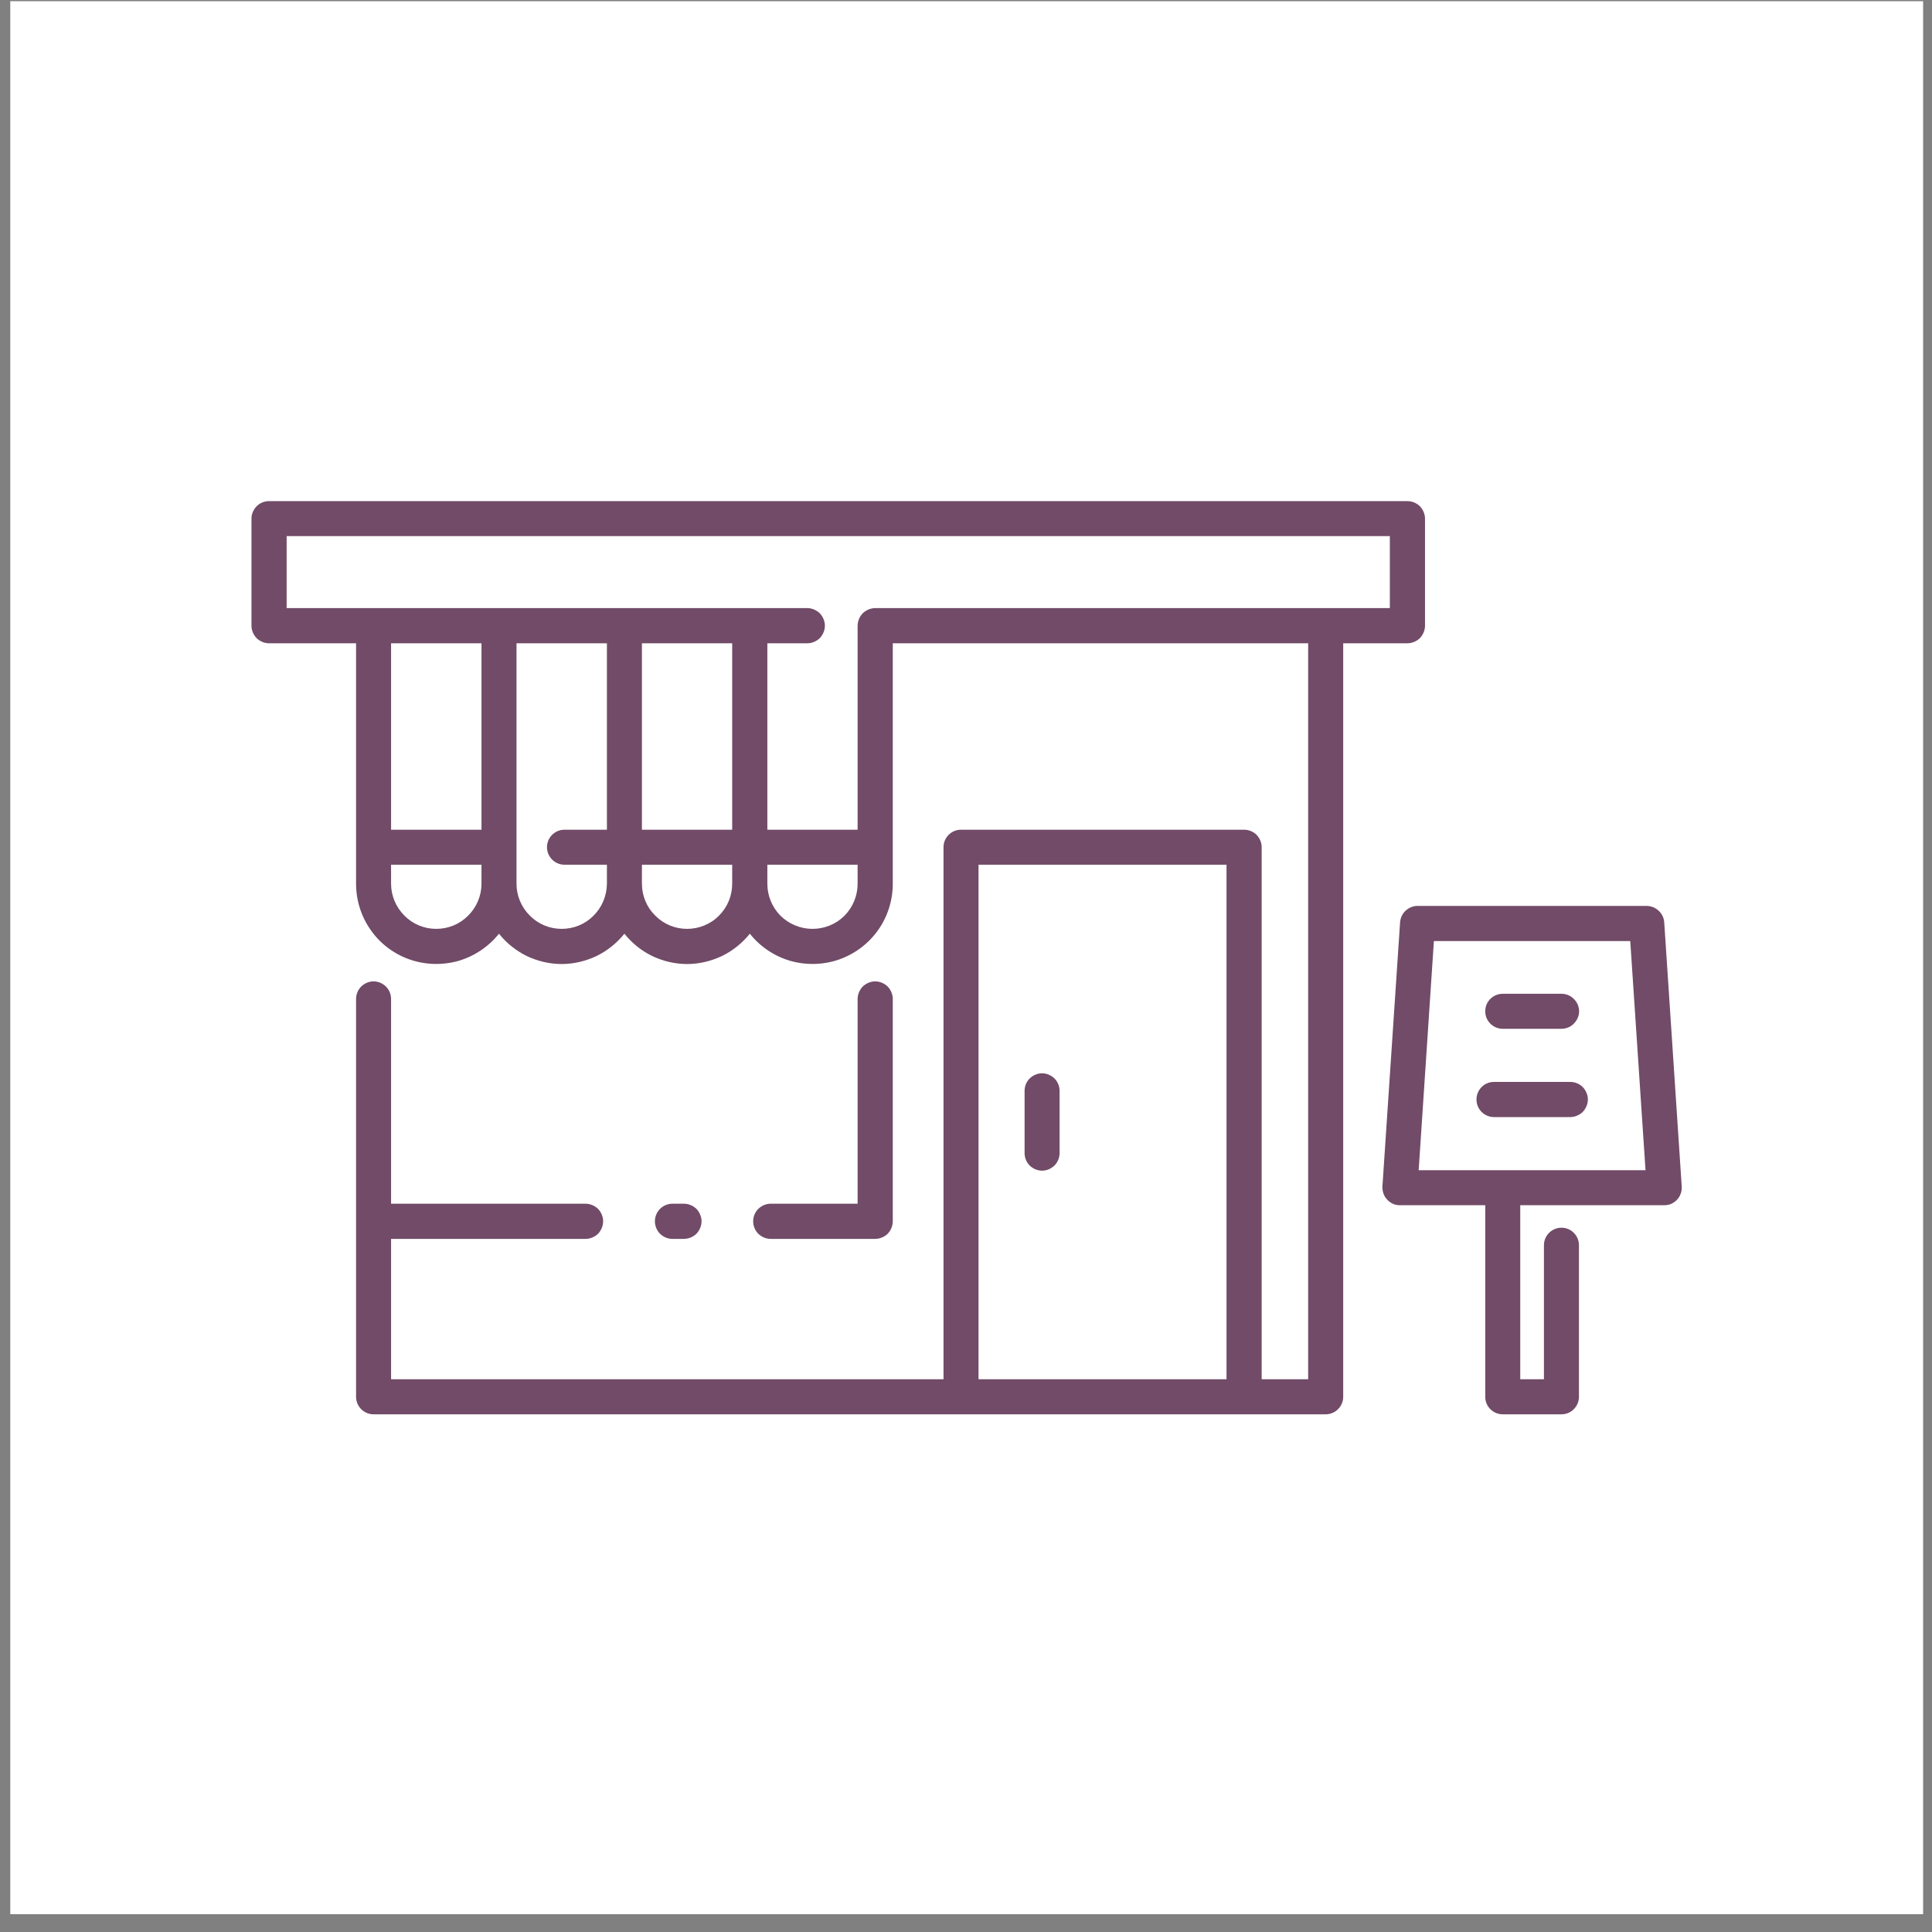
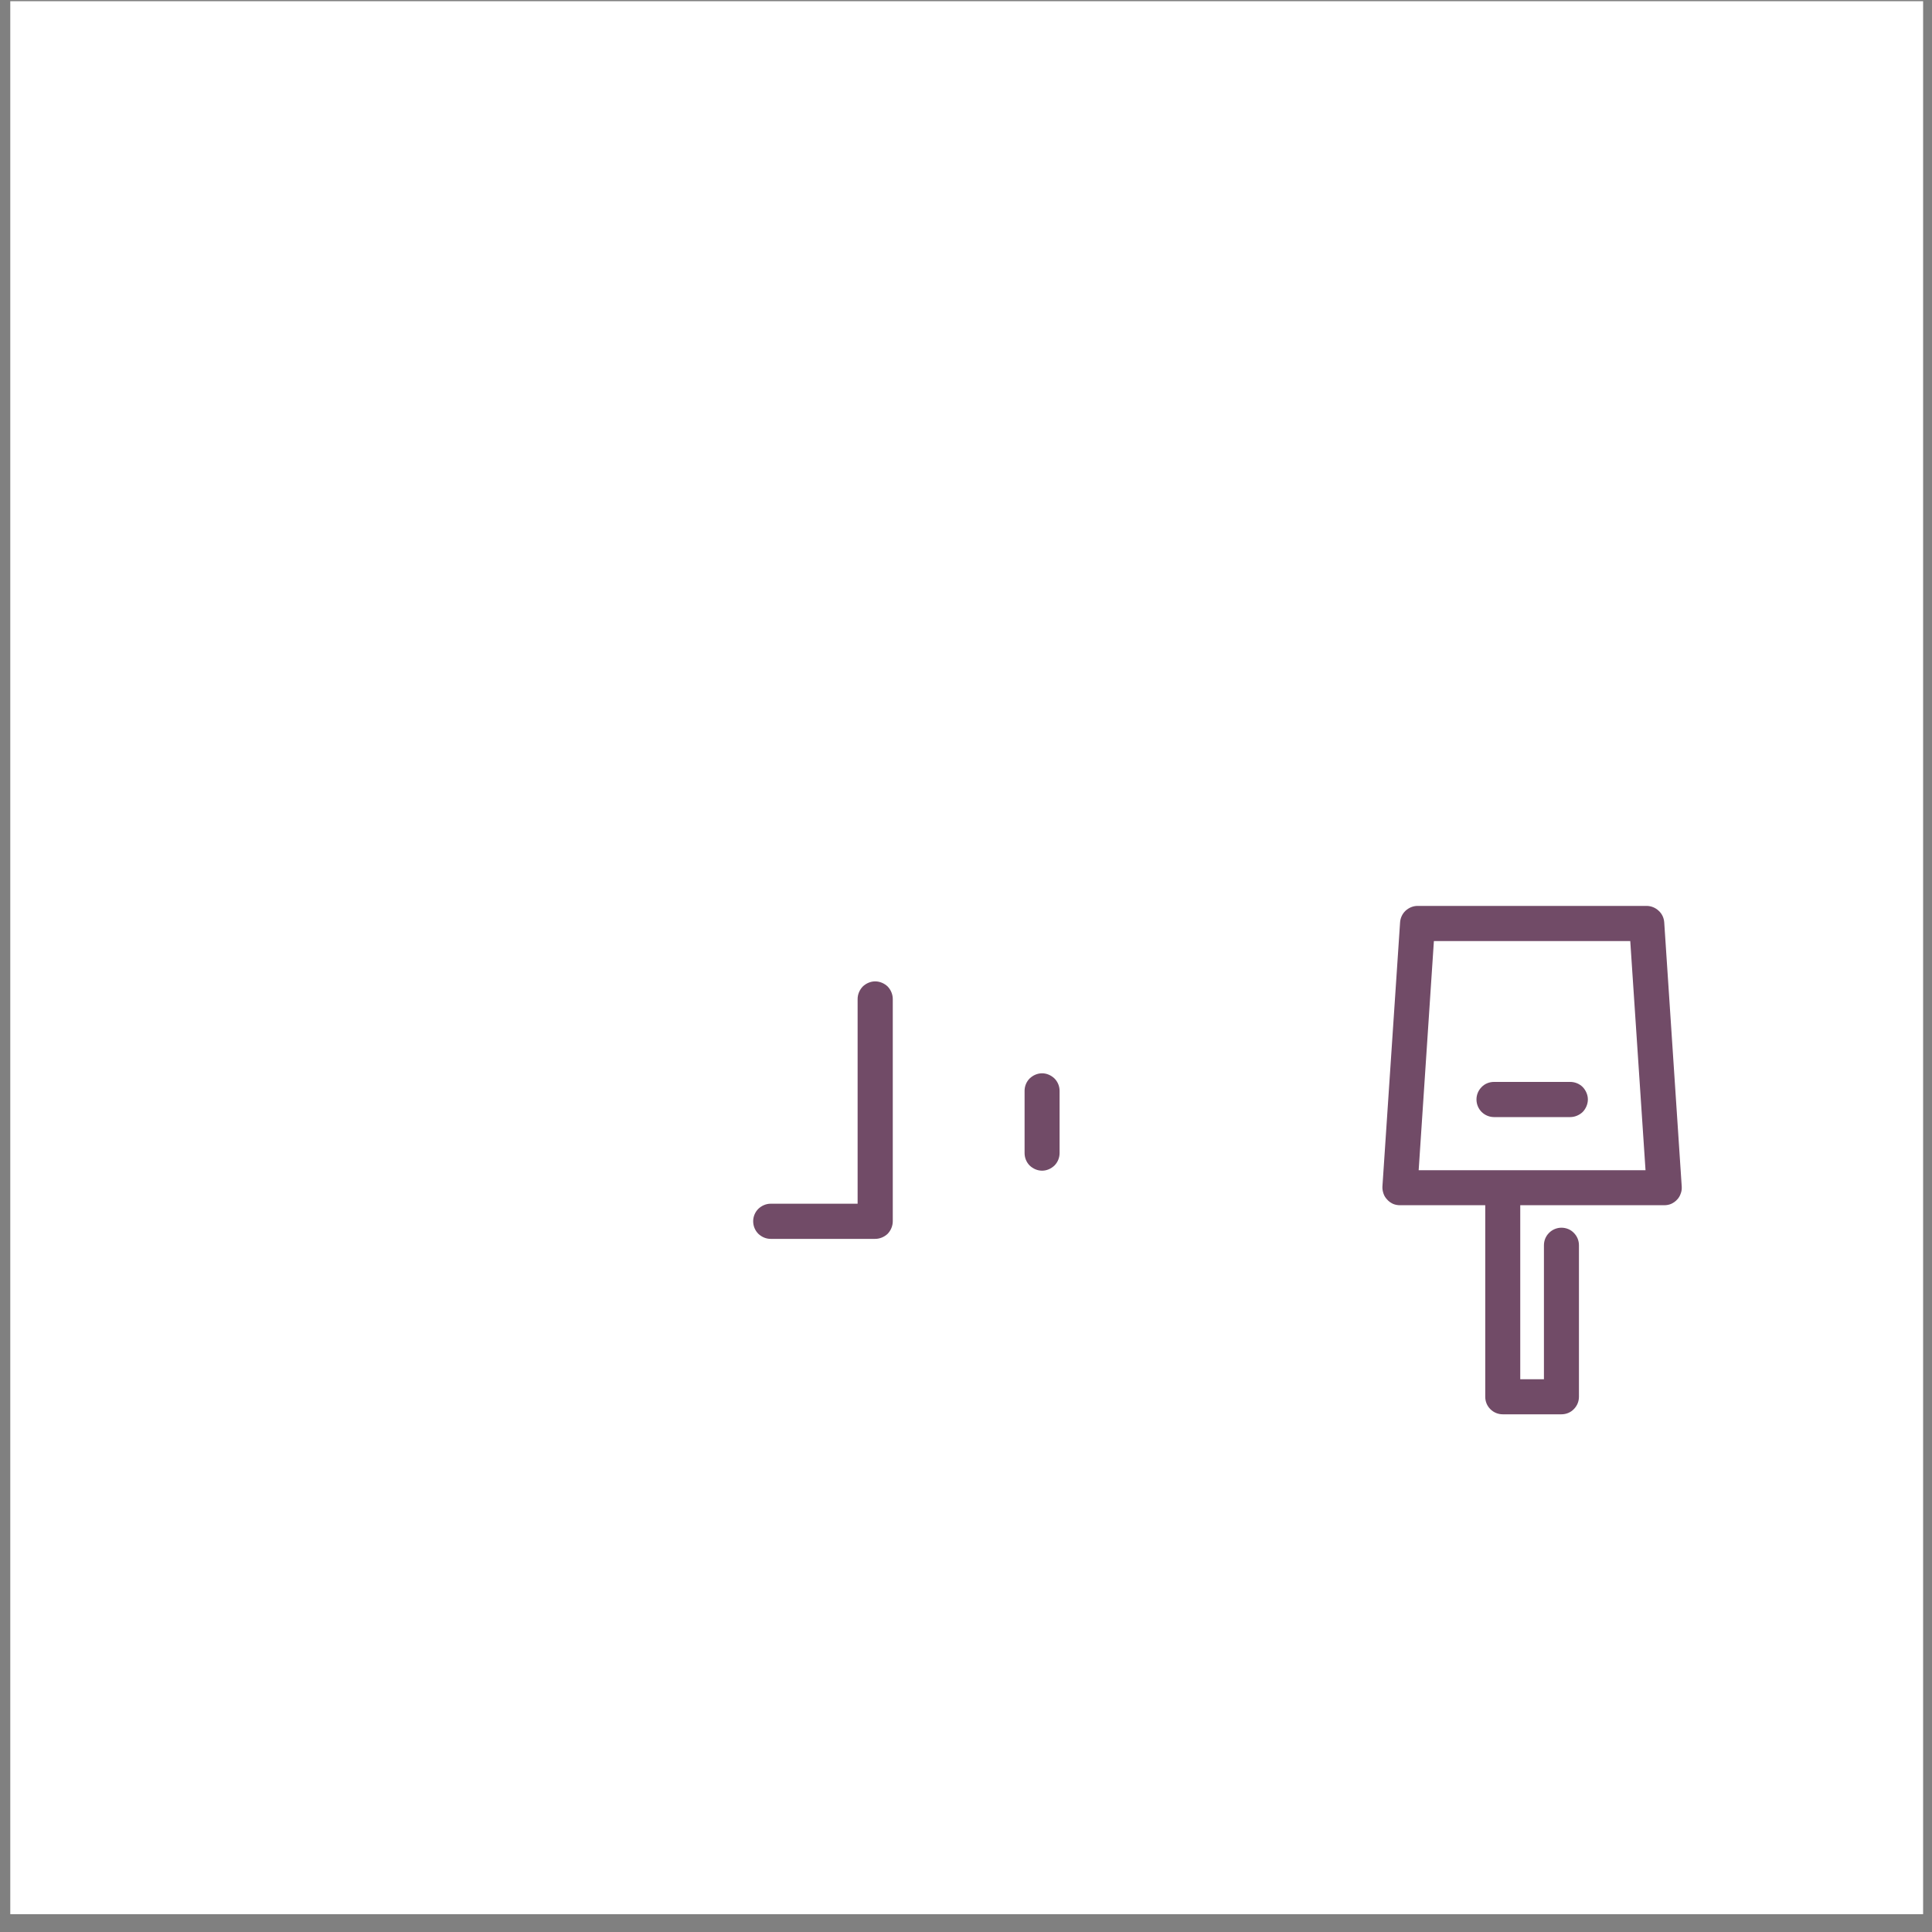
<svg xmlns="http://www.w3.org/2000/svg" width="50pt" height="50pt" viewBox="0 0 50 50" version="1.1">
  <rect x="0" y="0" width="50" height="50" fill="#808080" stroke="none" />
  <g id="surface1">
    <path style=" stroke:none;fill-rule:nonzero;fill:rgb(100%,100%,100%);fill-opacity:1;" d="M 0.266 0.031 L 49.77 0.031 L 49.77 49.539 L 0.266 49.539 Z M 0.266 0.031 " />
-     <path style=" stroke:none;fill-rule:nonzero;fill:rgb(44.314%,29.412%,40.392%);fill-opacity:1;" d="M 17.699 32.062 C 17.82 32.062 17.938 32.012 18.023 31.93 C 18.105 31.844 18.156 31.727 18.156 31.605 C 18.156 31.488 18.105 31.371 18.023 31.285 C 17.938 31.203 17.82 31.152 17.699 31.152 L 17.402 31.152 C 17.281 31.152 17.164 31.203 17.082 31.285 C 16.996 31.371 16.949 31.488 16.949 31.605 C 16.949 31.727 16.996 31.844 17.082 31.93 C 17.164 32.012 17.281 32.062 17.402 32.062 Z M 17.699 32.062 " />
    <path style=" stroke:none;fill-rule:nonzero;fill:rgb(44.314%,29.412%,40.392%);fill-opacity:1;" d="M 22.648 32.062 C 22.77 32.062 22.887 32.012 22.973 31.93 C 23.055 31.844 23.105 31.727 23.105 31.605 L 23.105 25.855 C 23.105 25.734 23.055 25.617 22.973 25.531 C 22.887 25.449 22.77 25.398 22.648 25.398 C 22.531 25.398 22.414 25.449 22.328 25.531 C 22.246 25.617 22.195 25.734 22.195 25.855 L 22.195 31.152 L 19.945 31.152 C 19.824 31.152 19.711 31.203 19.625 31.285 C 19.539 31.371 19.492 31.488 19.492 31.605 C 19.492 31.727 19.539 31.844 19.625 31.93 C 19.711 32.012 19.824 32.062 19.945 32.062 Z M 22.648 32.062 " />
-     <path style=" stroke:none;fill-rule:nonzero;fill:rgb(44.314%,29.412%,40.392%);fill-opacity:1;" d="M 6.961 16.648 L 9.215 16.648 L 9.215 22.871 C 9.215 23.301 9.348 23.723 9.598 24.074 C 9.844 24.426 10.199 24.691 10.605 24.832 C 11.012 24.973 11.453 24.984 11.867 24.867 C 12.277 24.746 12.645 24.5 12.914 24.164 C 13.105 24.406 13.355 24.605 13.633 24.742 C 13.914 24.875 14.223 24.949 14.535 24.949 C 14.848 24.949 15.156 24.875 15.438 24.742 C 15.719 24.605 15.965 24.406 16.16 24.164 C 16.352 24.406 16.598 24.605 16.879 24.742 C 17.16 24.875 17.469 24.949 17.781 24.949 C 18.094 24.949 18.402 24.875 18.684 24.742 C 18.965 24.605 19.211 24.406 19.406 24.164 C 19.672 24.5 20.039 24.746 20.453 24.867 C 20.867 24.984 21.309 24.973 21.715 24.832 C 22.121 24.688 22.473 24.426 22.723 24.074 C 22.973 23.723 23.105 23.301 23.105 22.871 L 23.105 16.648 L 33.855 16.648 L 33.855 35.695 L 32.652 35.695 L 32.652 21.926 C 32.652 21.805 32.602 21.691 32.52 21.605 C 32.434 21.52 32.316 21.473 32.199 21.473 L 24.871 21.473 C 24.75 21.473 24.637 21.52 24.551 21.605 C 24.465 21.691 24.418 21.805 24.418 21.926 L 24.418 35.695 L 10.121 35.695 L 10.121 32.062 L 15.156 32.062 C 15.273 32.062 15.391 32.012 15.477 31.93 C 15.559 31.844 15.609 31.727 15.609 31.605 C 15.609 31.488 15.559 31.371 15.477 31.285 C 15.391 31.203 15.273 31.152 15.156 31.152 L 10.121 31.152 L 10.121 25.855 C 10.121 25.734 10.074 25.617 9.988 25.531 C 9.902 25.449 9.789 25.398 9.668 25.398 C 9.547 25.398 9.434 25.449 9.348 25.531 C 9.262 25.617 9.215 25.734 9.215 25.855 L 9.215 36.148 C 9.215 36.27 9.262 36.383 9.348 36.469 C 9.434 36.555 9.547 36.602 9.668 36.602 L 34.309 36.602 C 34.43 36.602 34.543 36.555 34.629 36.469 C 34.715 36.383 34.762 36.27 34.762 36.148 L 34.762 16.648 L 36.422 16.648 C 36.543 16.648 36.66 16.598 36.746 16.516 C 36.828 16.43 36.879 16.312 36.879 16.195 L 36.879 13.422 C 36.879 13.301 36.828 13.188 36.746 13.102 C 36.66 13.016 36.543 12.969 36.422 12.969 L 6.961 12.969 C 6.844 12.969 6.727 13.016 6.641 13.102 C 6.559 13.188 6.508 13.301 6.508 13.422 L 6.508 16.195 C 6.508 16.312 6.559 16.43 6.641 16.516 C 6.727 16.598 6.844 16.648 6.961 16.648 Z M 25.324 35.695 L 25.324 22.379 L 31.742 22.379 L 31.742 35.695 Z M 12.461 21.473 L 10.121 21.473 L 10.121 16.648 L 12.461 16.648 Z M 11.289 24.039 C 10.98 24.039 10.684 23.918 10.465 23.695 C 10.246 23.477 10.121 23.18 10.121 22.871 L 10.121 22.379 L 12.461 22.379 L 12.461 22.871 C 12.461 23.18 12.336 23.477 12.117 23.695 C 11.898 23.918 11.602 24.039 11.289 24.039 Z M 14.535 24.039 C 14.227 24.039 13.93 23.918 13.711 23.695 C 13.492 23.477 13.367 23.18 13.367 22.871 L 13.367 16.648 L 15.707 16.648 L 15.707 21.473 L 14.609 21.473 C 14.488 21.473 14.375 21.52 14.289 21.605 C 14.203 21.691 14.156 21.805 14.156 21.926 C 14.156 22.047 14.203 22.16 14.289 22.246 C 14.375 22.332 14.488 22.379 14.609 22.379 L 15.707 22.379 L 15.707 22.871 C 15.703 23.18 15.582 23.477 15.363 23.695 C 15.145 23.918 14.848 24.039 14.535 24.039 Z M 16.613 16.648 L 18.949 16.648 L 18.949 21.473 L 16.613 21.473 Z M 17.781 24.039 C 17.473 24.039 17.176 23.918 16.957 23.695 C 16.734 23.477 16.613 23.18 16.613 22.871 L 16.613 22.379 L 18.949 22.379 L 18.949 22.871 C 18.949 23.18 18.828 23.477 18.609 23.695 C 18.391 23.918 18.09 24.039 17.781 24.039 Z M 22.195 22.871 C 22.195 23.18 22.074 23.477 21.855 23.699 C 21.637 23.918 21.336 24.039 21.027 24.039 C 20.719 24.039 20.422 23.918 20.199 23.699 C 19.98 23.477 19.859 23.18 19.859 22.871 L 19.859 22.379 L 22.195 22.379 Z M 7.418 13.875 L 35.969 13.875 L 35.969 15.738 L 22.648 15.738 C 22.531 15.738 22.414 15.789 22.328 15.871 C 22.246 15.957 22.195 16.074 22.195 16.195 L 22.195 21.473 L 19.859 21.473 L 19.859 16.648 L 20.895 16.648 C 21.012 16.648 21.129 16.598 21.215 16.516 C 21.297 16.43 21.348 16.312 21.348 16.195 C 21.348 16.074 21.297 15.957 21.215 15.871 C 21.129 15.789 21.012 15.738 20.895 15.738 L 7.418 15.738 Z M 7.418 13.875 " />
    <path style=" stroke:none;fill-rule:nonzero;fill:rgb(44.314%,29.412%,40.392%);fill-opacity:1;" d="M 36.234 23.871 L 35.777 30.707 C 35.773 30.77 35.785 30.832 35.805 30.891 C 35.824 30.949 35.859 31.004 35.902 31.047 C 35.941 31.094 35.996 31.129 36.051 31.156 C 36.109 31.18 36.168 31.191 36.23 31.191 L 38.438 31.191 L 38.438 36.148 C 38.438 36.27 38.484 36.383 38.57 36.469 C 38.656 36.555 38.77 36.602 38.891 36.602 L 40.41 36.602 C 40.531 36.602 40.648 36.555 40.73 36.469 C 40.816 36.383 40.863 36.27 40.863 36.148 L 40.863 32.227 C 40.863 32.105 40.816 31.992 40.73 31.906 C 40.648 31.82 40.531 31.773 40.41 31.773 C 40.293 31.773 40.176 31.82 40.09 31.906 C 40.004 31.992 39.957 32.105 39.957 32.227 L 39.957 35.695 L 39.344 35.695 L 39.344 31.191 L 43.07 31.191 C 43.133 31.191 43.195 31.18 43.25 31.156 C 43.309 31.129 43.359 31.094 43.402 31.047 C 43.445 31.004 43.477 30.949 43.496 30.891 C 43.52 30.832 43.527 30.77 43.523 30.707 L 43.07 23.871 C 43.062 23.754 43.012 23.648 42.926 23.57 C 42.844 23.492 42.73 23.445 42.617 23.445 L 36.684 23.445 C 36.57 23.445 36.461 23.492 36.375 23.57 C 36.293 23.648 36.242 23.754 36.234 23.871 Z M 37.109 24.355 L 42.191 24.355 L 42.586 30.285 L 36.715 30.285 Z M 37.109 24.355 " />
    <path style=" stroke:none;fill-rule:nonzero;fill:rgb(44.314%,29.412%,40.392%);fill-opacity:1;" d="M 26.969 27.777 C 26.848 27.777 26.734 27.828 26.648 27.91 C 26.562 27.996 26.516 28.113 26.516 28.23 L 26.516 29.84 C 26.516 29.961 26.562 30.078 26.648 30.164 C 26.734 30.246 26.848 30.297 26.969 30.297 C 27.09 30.297 27.203 30.246 27.289 30.164 C 27.375 30.078 27.422 29.961 27.422 29.84 L 27.422 28.23 C 27.422 28.113 27.375 27.996 27.289 27.91 C 27.203 27.828 27.09 27.777 26.969 27.777 Z M 26.969 27.777 " />
-     <path style=" stroke:none;fill-rule:nonzero;fill:rgb(44.314%,29.412%,40.392%);fill-opacity:1;" d="M 38.891 26.625 L 40.41 26.625 C 40.531 26.625 40.648 26.578 40.73 26.492 C 40.816 26.406 40.867 26.293 40.867 26.172 C 40.867 26.051 40.816 25.934 40.73 25.852 C 40.648 25.766 40.531 25.719 40.41 25.719 L 38.891 25.719 C 38.77 25.719 38.656 25.766 38.57 25.852 C 38.484 25.934 38.438 26.051 38.438 26.172 C 38.438 26.293 38.484 26.406 38.57 26.492 C 38.656 26.578 38.77 26.625 38.891 26.625 Z M 38.891 26.625 " />
    <path style=" stroke:none;fill-rule:nonzero;fill:rgb(44.314%,29.412%,40.392%);fill-opacity:1;" d="M 41.094 28.453 C 41.094 28.336 41.043 28.219 40.961 28.133 C 40.875 28.047 40.758 28 40.637 28 L 38.664 28 C 38.543 28 38.426 28.047 38.344 28.133 C 38.258 28.219 38.211 28.336 38.211 28.453 C 38.211 28.574 38.258 28.691 38.344 28.777 C 38.426 28.859 38.543 28.91 38.664 28.91 L 40.637 28.91 C 40.758 28.91 40.875 28.859 40.961 28.777 C 41.043 28.691 41.094 28.574 41.094 28.453 Z M 41.094 28.453 " />
  </g>
</svg>